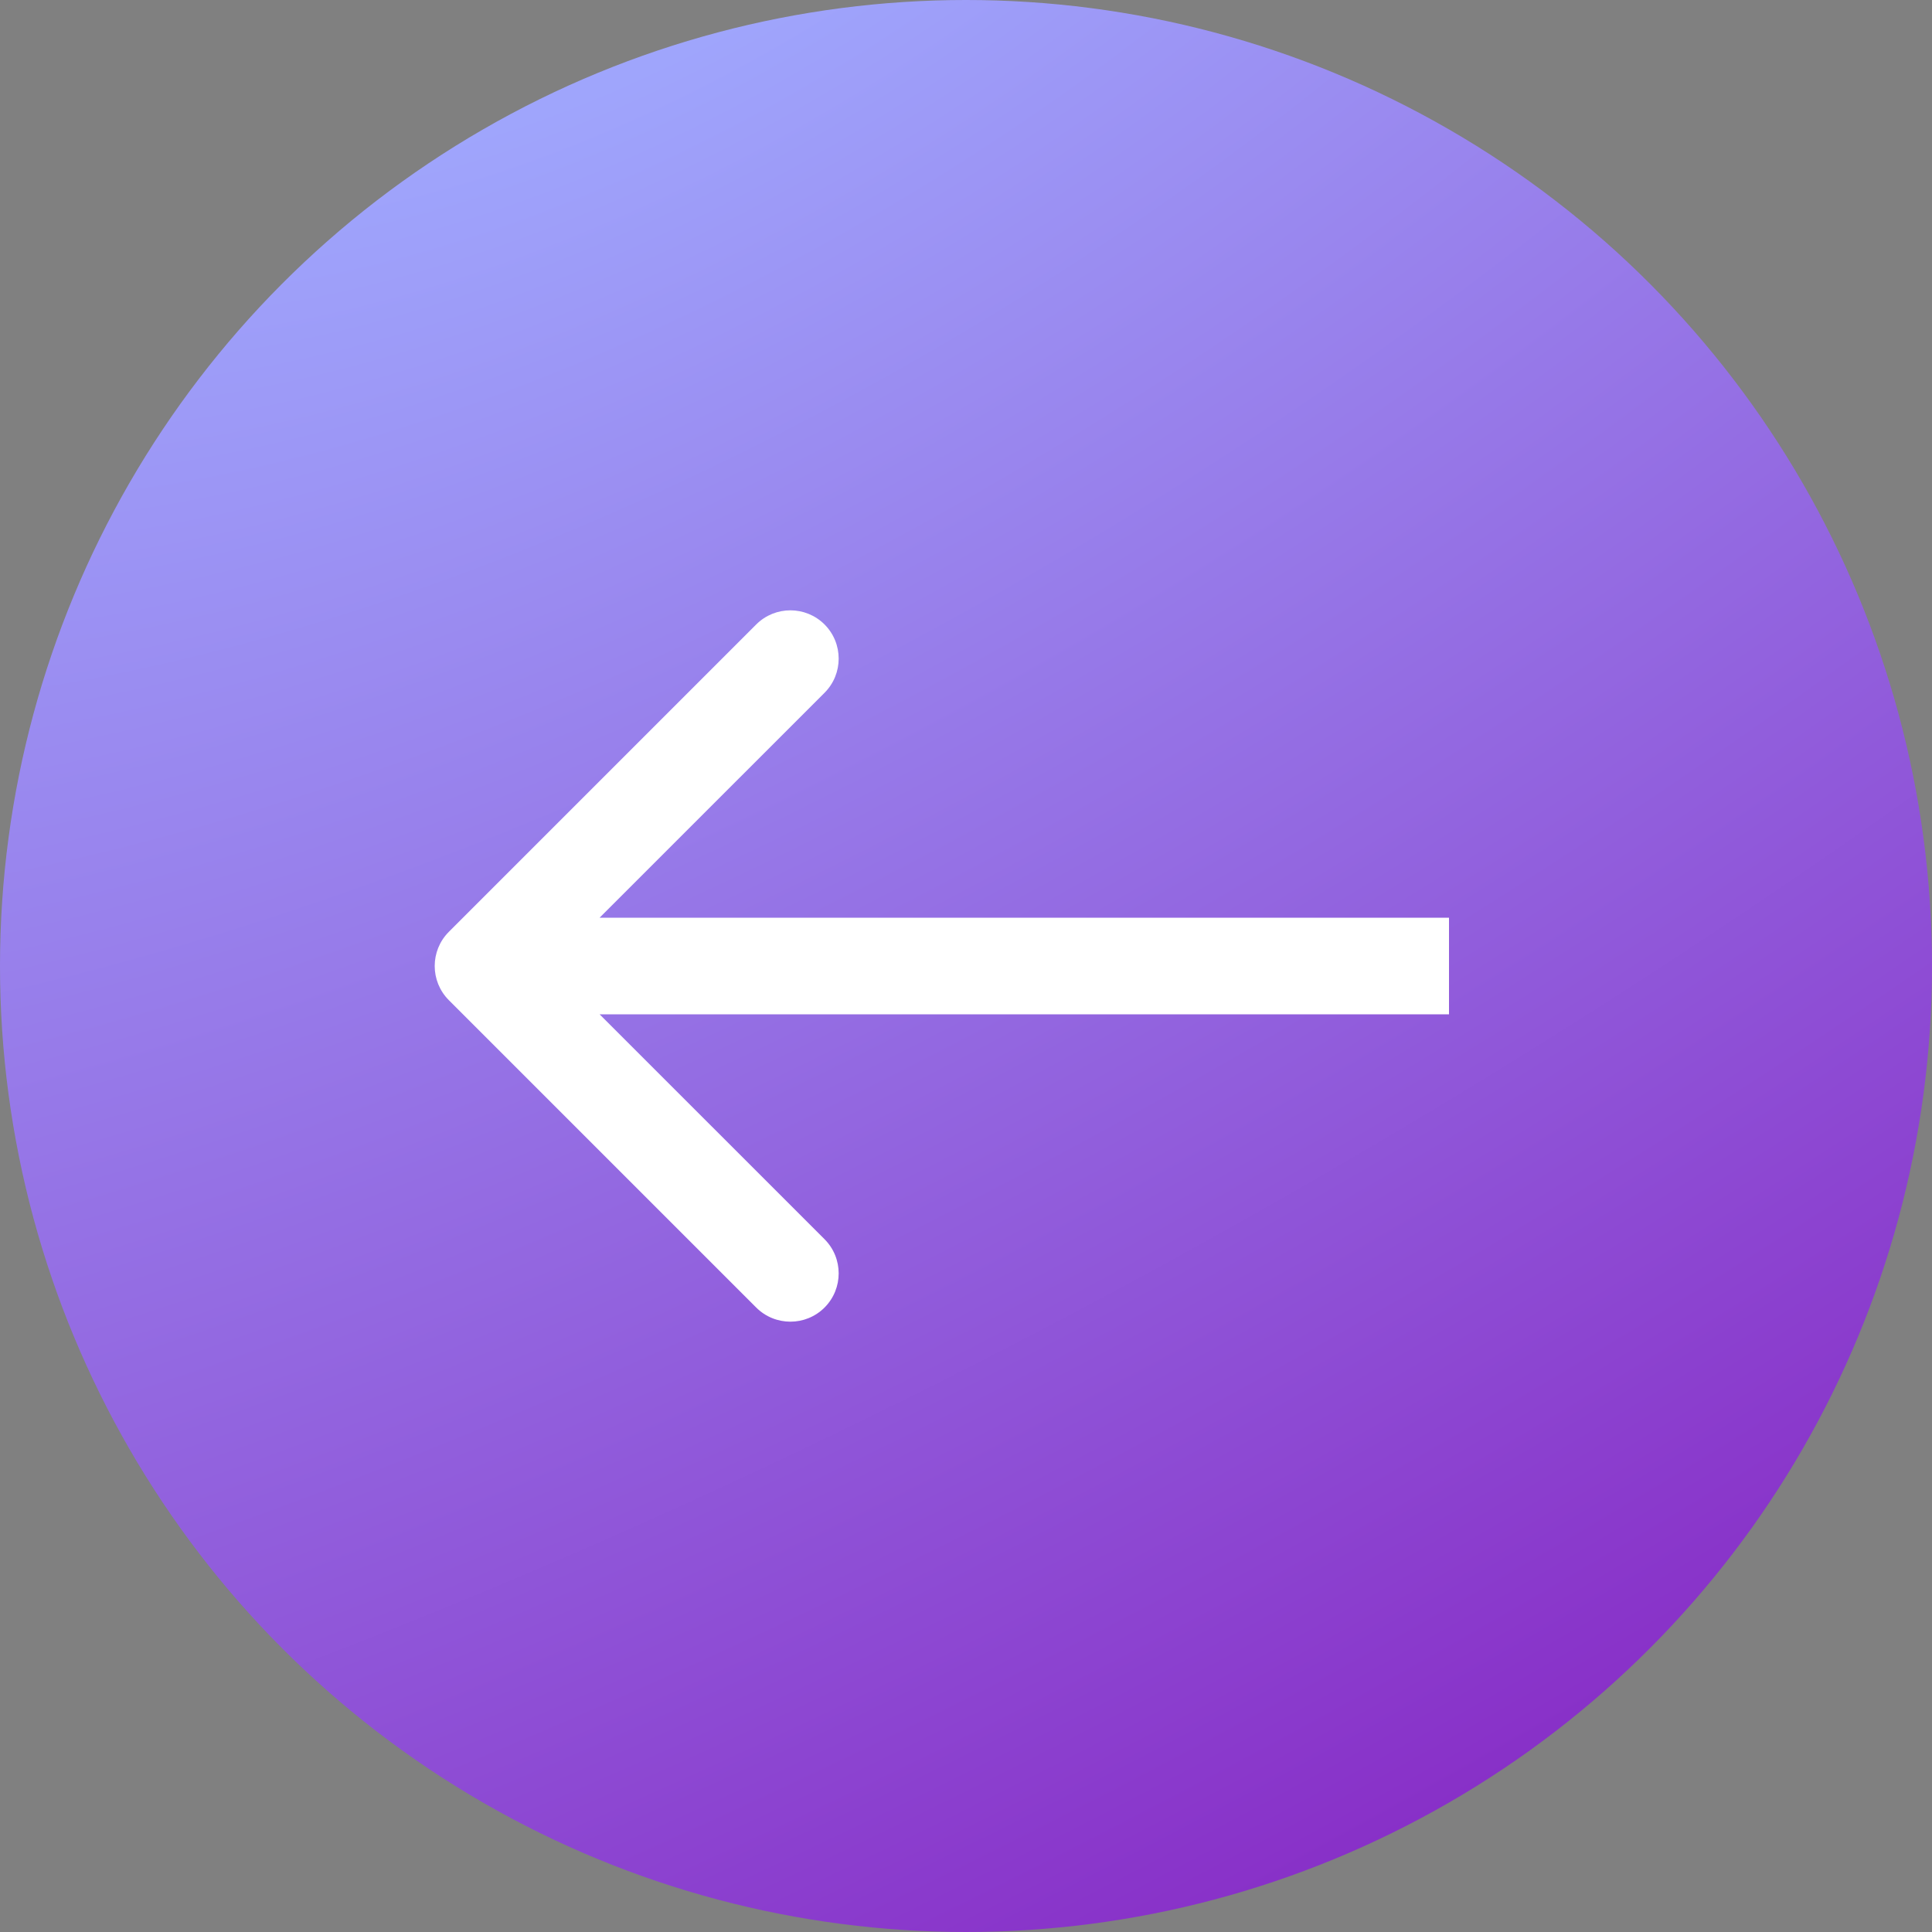
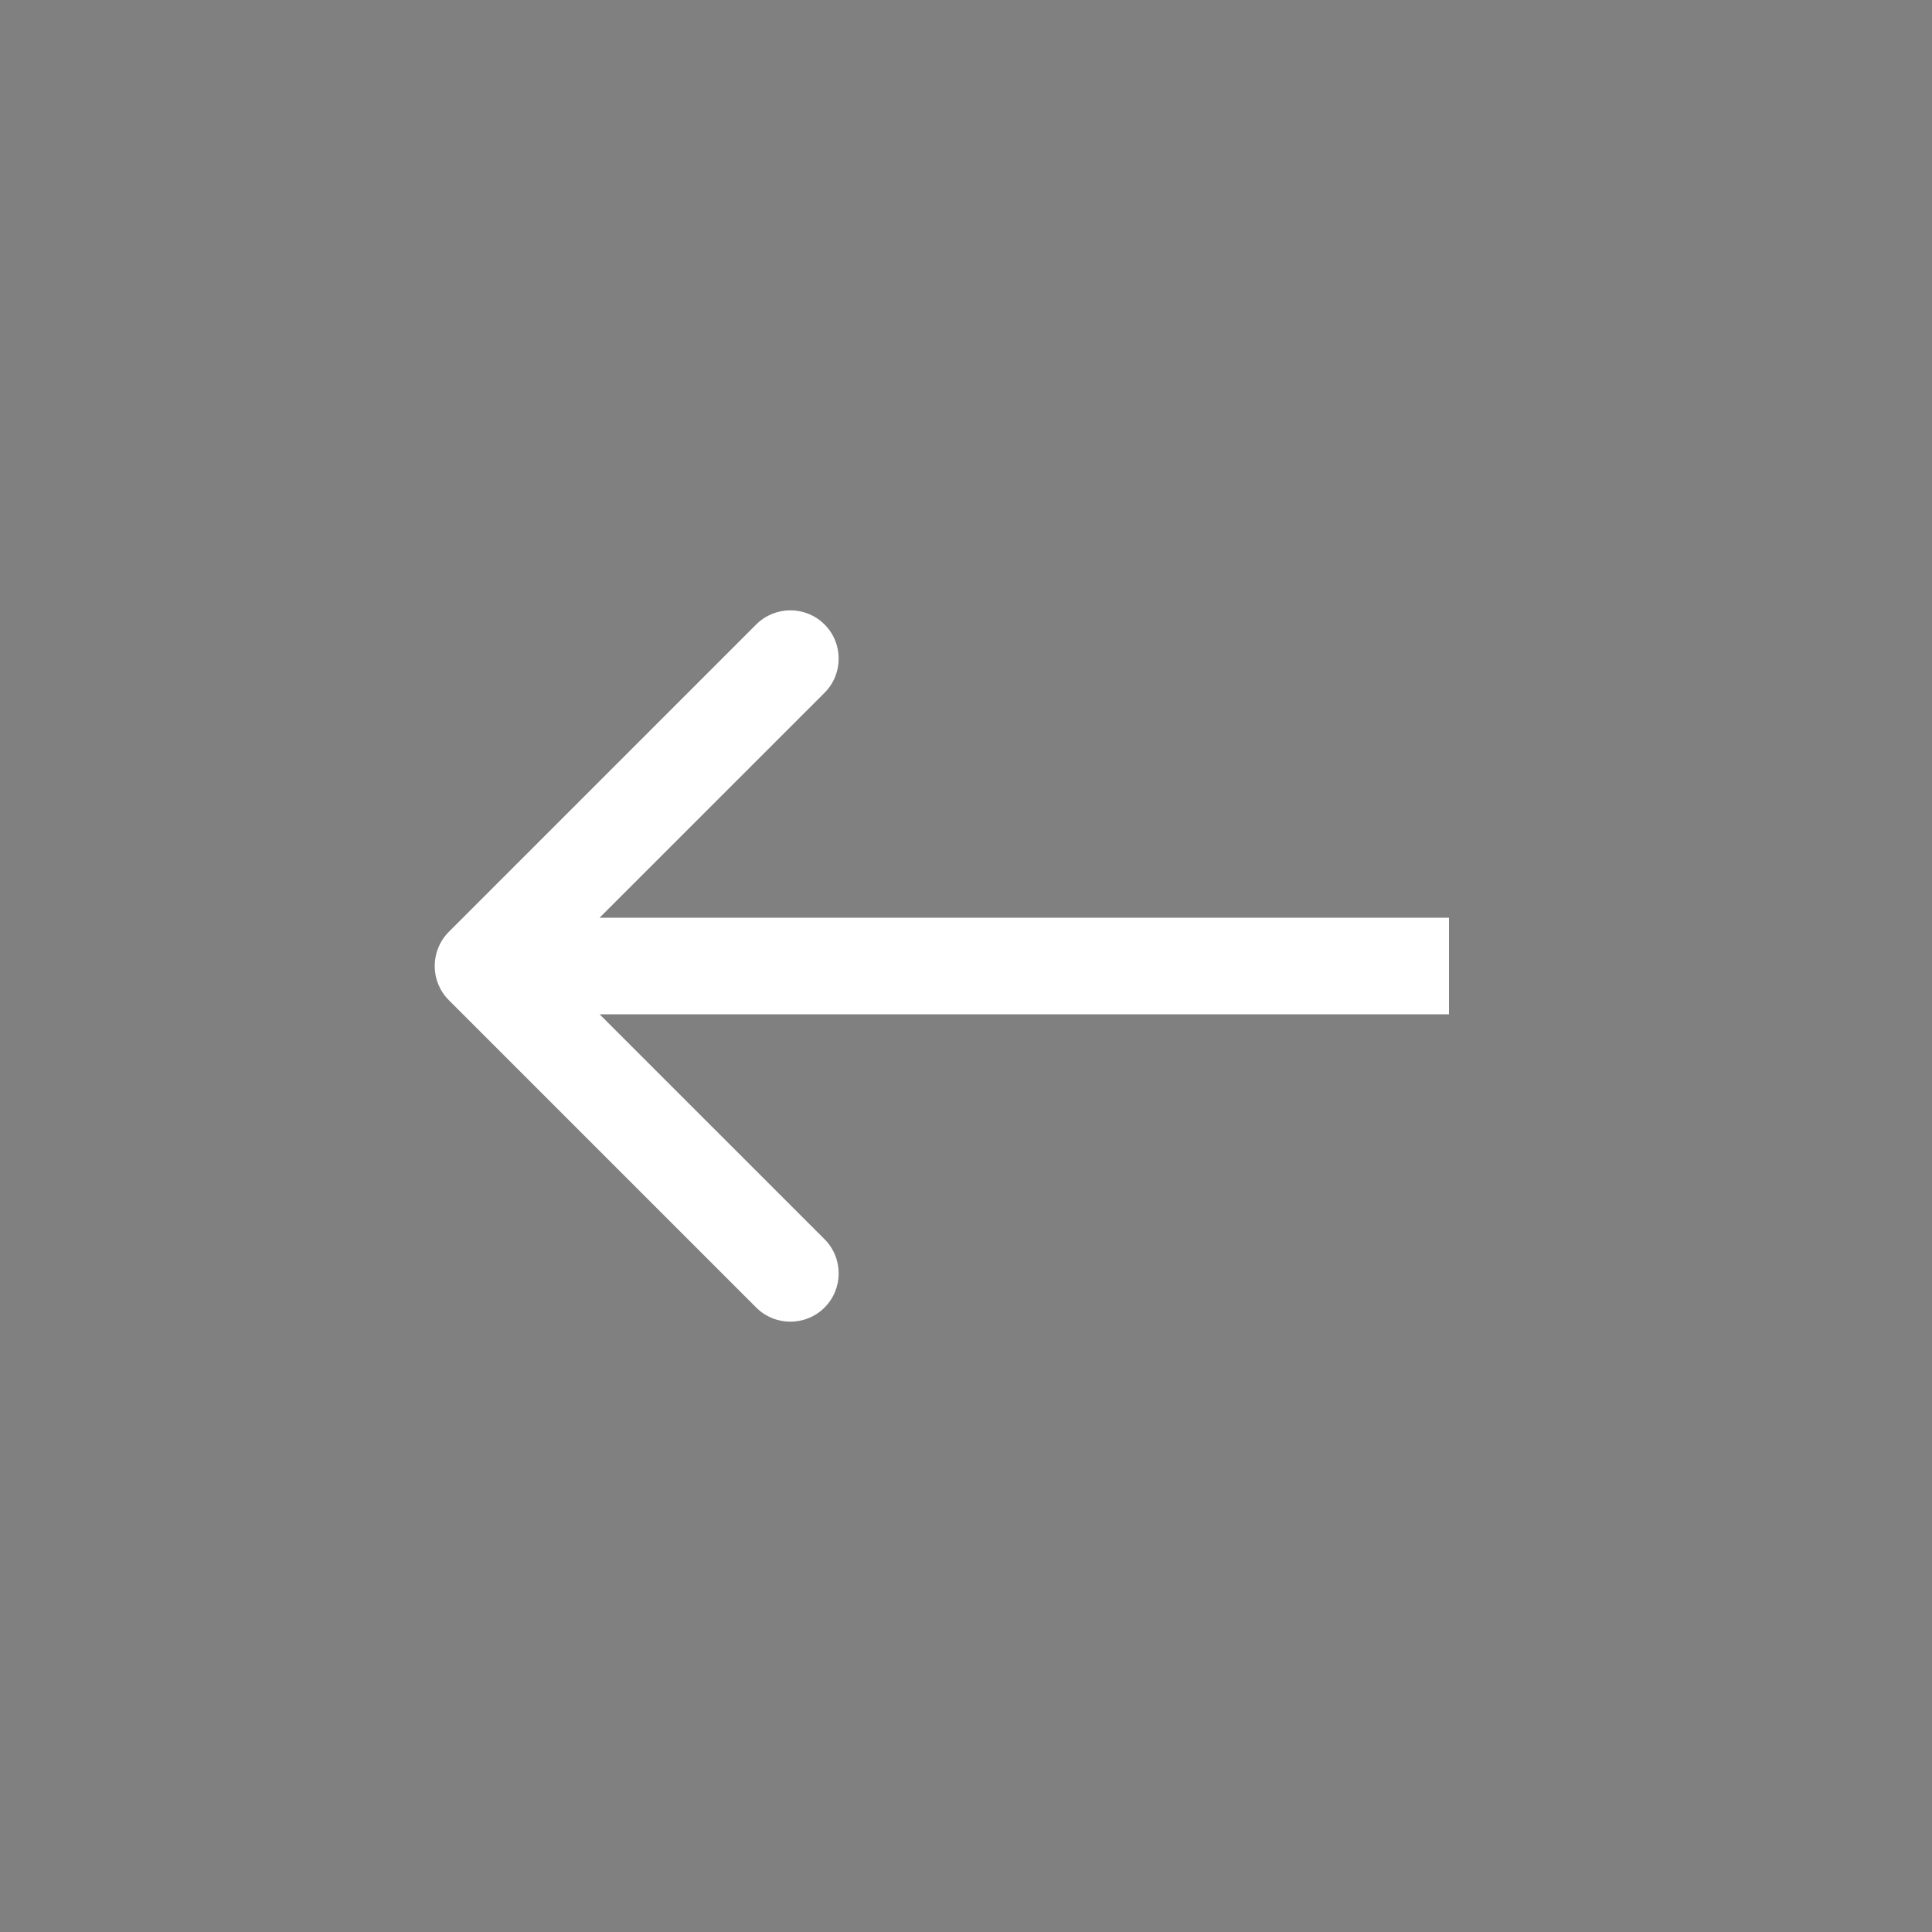
<svg xmlns="http://www.w3.org/2000/svg" width="60" height="60" viewBox="0 0 60 60" fill="none">
  <rect x="0" y="0" width="60" height="60" fill="#808080" stroke="none" />
-   <circle cx="30" cy="30" r="30" fill="url(#paint0_radial_65_1506)" />
  <path d="M13.939 31.061C13.354 30.475 13.354 29.525 13.939 28.939L23.485 19.393C24.071 18.808 25.021 18.808 25.607 19.393C26.192 19.979 26.192 20.929 25.607 21.515L17.121 30L25.607 38.485C26.192 39.071 26.192 40.021 25.607 40.607C25.021 41.192 24.071 41.192 23.485 40.607L13.939 31.061ZM45 31.5H15V28.5H45V31.5Z" fill="white" />
  <defs>
    <radialGradient id="paint0_radial_65_1506" cx="0" cy="0" r="1" gradientUnits="userSpaceOnUse" gradientTransform="translate(19.091 -8.036) rotate(59.192) scale(89.194 195.791)">
      <stop offset="0.109" stop-color="#9FA5FC" />
      <stop offset="1" stop-color="#8006B5" />
      <stop offset="1" stop-color="#1D27C4" />
    </radialGradient>
  </defs>
</svg>